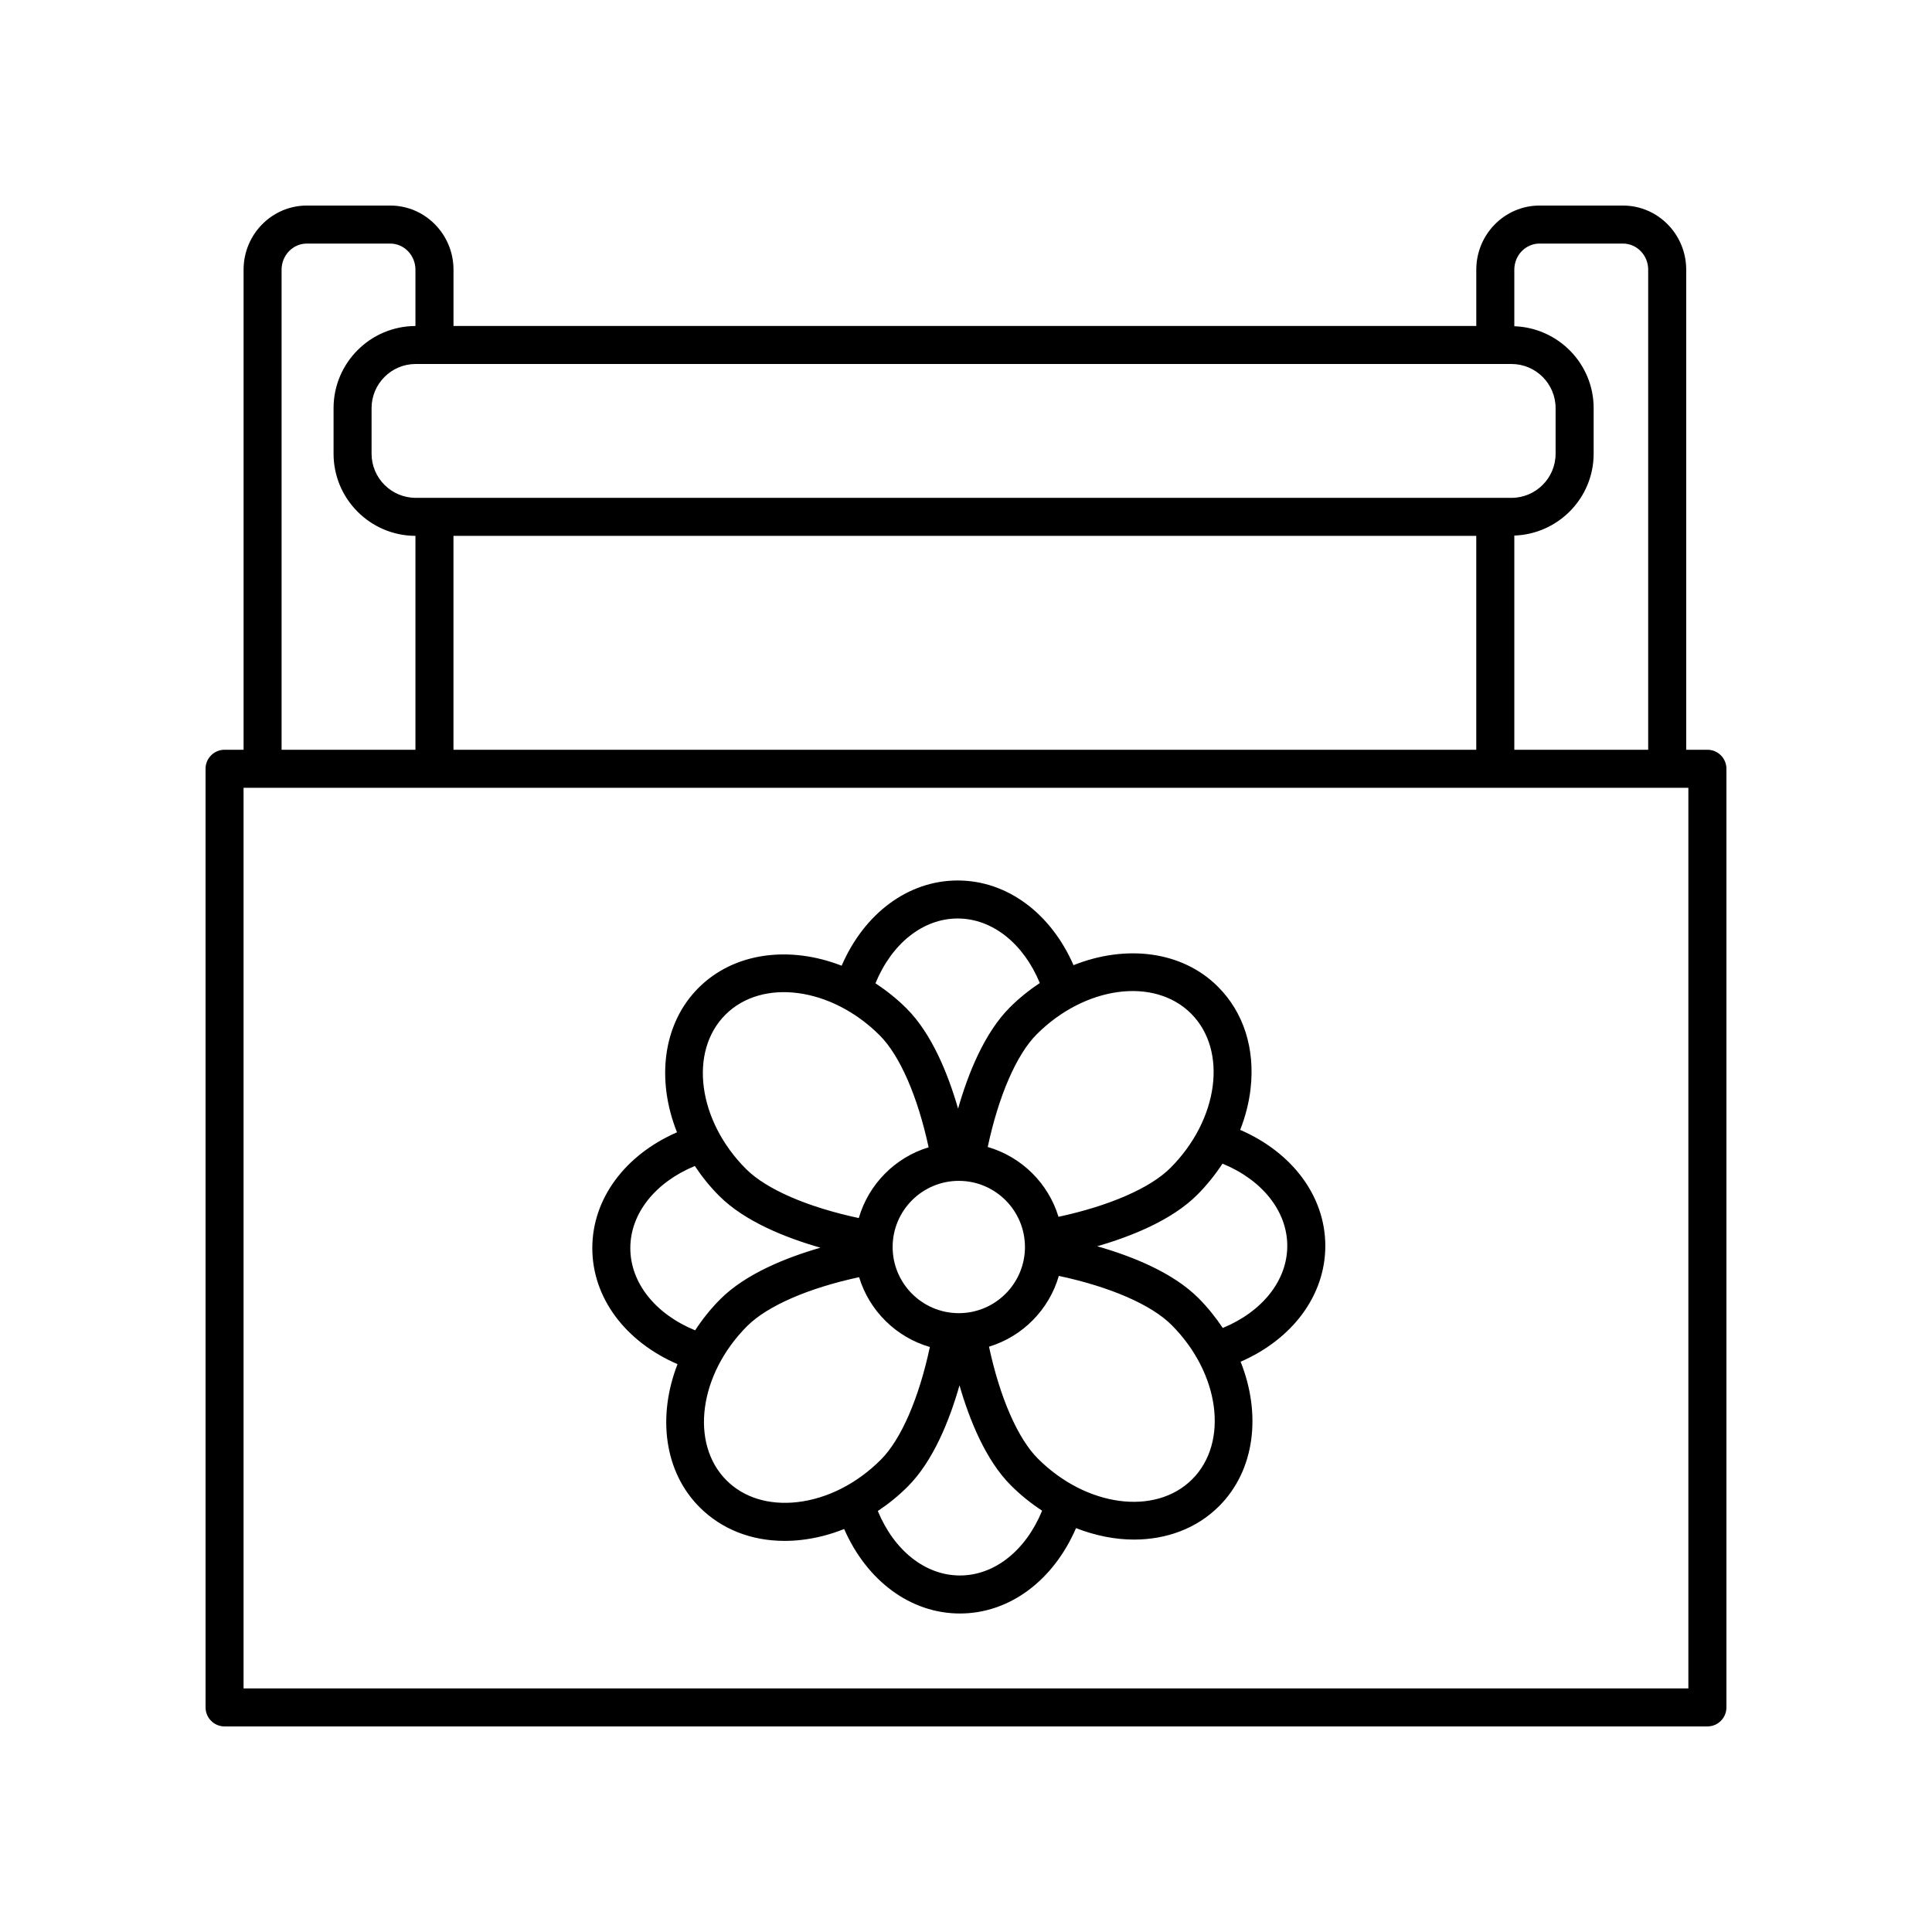
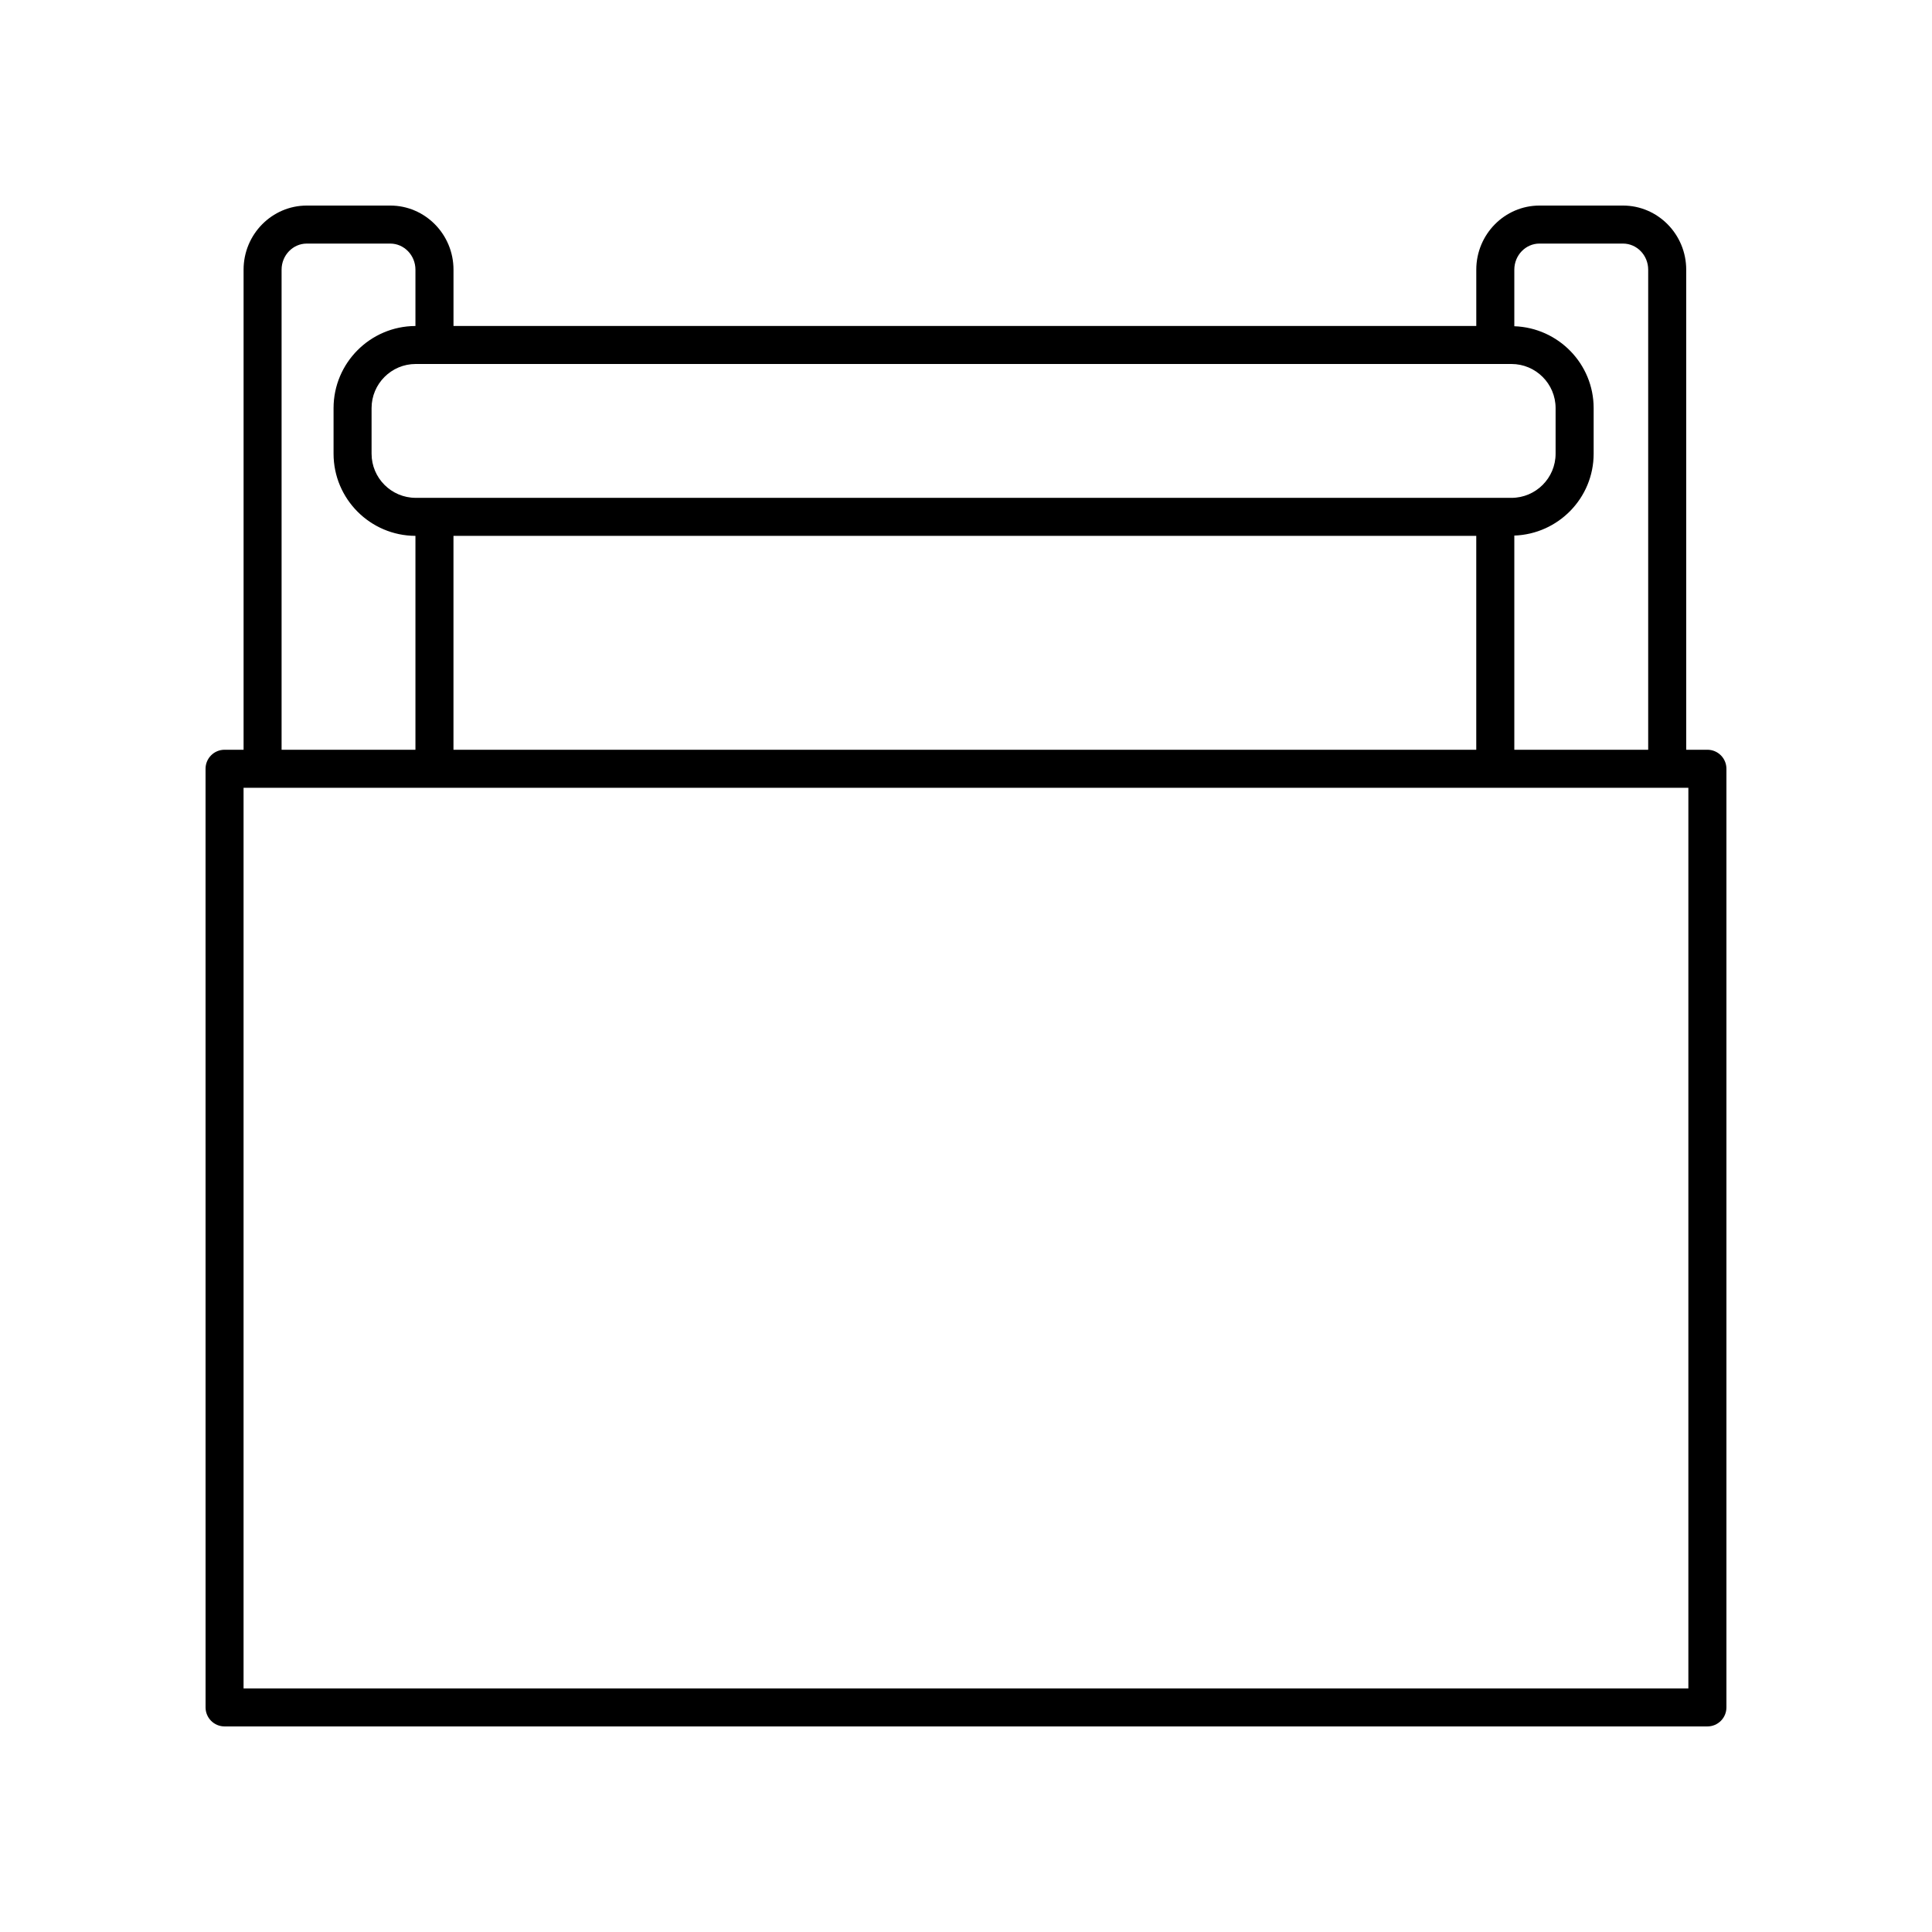
<svg xmlns="http://www.w3.org/2000/svg" fill="#000000" width="800px" height="800px" version="1.1" viewBox="144 144 512 512">
  <g>
    <path d="m203.51 601.52h392.97c2.781 0 5.039-2.254 5.039-5.039v-248.75c0-2.781-2.254-5.039-5.039-5.039h-5.617v-127.22c0-9.375-7.519-16.996-16.758-16.996h-22.117c-9.238 0-16.758 7.625-16.758 16.996v14.914l-271.05-0.004v-14.914c0-9.371-7.519-16.992-16.758-16.992h-22.113c-9.238 0-16.758 7.621-16.758 16.996v127.22h-5.039c-2.781 0-5.039 2.254-5.039 5.039l0.004 248.75c0 2.781 2.254 5.039 5.035 5.039zm348.48-392.97h22.117c3.684 0 6.68 3.106 6.68 6.922v127.22h-35.477v-56.758c11.652-0.406 21.023-9.949 21.023-21.699v-12.082c0-11.746-9.371-21.289-21.023-21.695v-14.988c0-3.816 2.996-6.922 6.68-6.922zm-297.82 31.91h290.38c6.449 0 11.699 5.246 11.699 11.695v12.082c0 6.449-5.246 11.699-11.699 11.699l-290.38-0.004c-6.449 0-11.699-5.246-11.699-11.699v-12.082c0.004-6.445 5.25-11.691 11.699-11.691zm10.004 45.551h271.05v56.68h-271.05zm-45.551-70.539c0-3.816 2.996-6.922 6.68-6.922h22.113c3.684 0 6.68 3.106 6.68 6.922v14.922c-11.969 0.043-21.699 9.785-21.699 21.766v12.082c0 11.98 9.73 21.727 21.699 21.766v56.688l-35.473-0.004zm-10.078 137.3h382.89v238.68h-382.89z" />
-     <path d="m472.66 443.43c1.395-3.559 2.336-7.227 2.758-10.93 1.211-10.629-1.855-20.223-8.648-27.012-9.547-9.543-24.457-11.219-38.277-5.707-6.008-13.762-17.602-22.445-30.695-22.445-13.141 0-24.77 8.742-30.754 22.586-13.719-5.34-28.457-3.602-37.926 5.863-9.547 9.547-11.219 24.457-5.707 38.281-13.762 6.008-22.445 17.602-22.445 30.695 0 13.141 8.742 24.77 22.586 30.754-5.344 13.723-3.606 28.461 5.859 37.926 5.82 5.82 13.699 8.91 22.523 8.91 1.473 0 2.969-0.086 4.488-0.262 3.824-0.438 7.621-1.414 11.289-2.887 6.012 13.73 17.598 22.391 30.676 22.391 13.152 0 24.785-8.758 30.77-22.625 5.082 1.977 10.301 3.035 15.344 3.035 8.566 0 16.613-2.898 22.57-8.855 9.547-9.547 11.219-24.457 5.707-38.277 13.762-6.004 22.445-17.602 22.445-30.695 0-13.137-8.73-24.754-22.562-30.746zm-13.012-30.816c9.766 9.766 7.305 28.117-5.481 40.902-5.363 5.363-16.266 10.074-29.656 12.949-2.703-8.91-9.797-15.91-18.754-18.504 2.871-13.484 7.606-24.484 12.992-29.871 12.781-12.777 31.133-15.238 40.898-5.477zm-61.555 79.387c-9.668 0-17.535-7.863-17.535-17.531 0-9.668 7.867-17.531 17.535-17.531 9.668 0 17.531 7.863 17.531 17.531 0 9.668-7.863 17.531-17.531 17.531zm-0.297-104.59c9.188 0 17.441 6.637 21.762 17.098-2.777 1.848-5.453 3.977-7.938 6.461-6.793 6.797-11.105 17.676-13.719 26.832-2.625-9.109-6.918-19.816-13.637-26.535-2.582-2.582-5.367-4.781-8.262-6.676 4.309-10.512 12.578-17.18 21.793-17.18zm-61.555 25.496c9.77-9.766 28.113-7.305 40.898 5.481 5.363 5.363 10.074 16.266 12.953 29.66-8.91 2.703-15.91 9.797-18.504 18.75-13.484-2.871-24.477-7.602-29.867-12.992-12.789-12.785-15.246-31.133-5.481-40.898zm-25.199 61.852c0-9.188 6.633-17.441 17.094-21.762 1.848 2.777 3.977 5.449 6.461 7.934 6.797 6.797 17.672 11.105 26.828 13.719-9.105 2.625-19.812 6.918-26.531 13.637-2.582 2.582-4.781 5.367-6.676 8.262-10.508-4.305-17.176-12.57-17.176-21.789zm44.238 67.32c-7.527 0.848-14.172-1.191-18.746-5.766-9.766-9.766-7.305-28.113 5.481-40.898 5.363-5.359 16.266-10.074 29.656-12.949 2.703 8.91 9.797 15.91 18.754 18.504-2.871 13.488-7.598 24.473-12.992 29.863-6.34 6.348-14.207 10.34-22.152 11.246zm43.105 19.438c-9.188 0-17.438-6.629-21.754-17.086 2.797-1.871 5.469-4.012 7.926-6.473 6.793-6.789 11.102-17.652 13.719-26.824 2.625 9.105 6.918 19.809 13.641 26.527 2.582 2.582 5.363 4.789 8.254 6.684-4.305 10.508-12.57 17.172-21.785 17.172zm61.559-25.496c-9.766 9.766-28.117 7.305-40.898-5.481-5.367-5.367-10.078-16.266-12.949-29.656 8.91-2.703 15.91-9.801 18.504-18.758 13.492 2.871 24.469 7.598 29.867 12.996 12.781 12.785 15.242 31.133 5.477 40.898zm8.102-40.094c-1.848-2.773-3.977-5.449-6.461-7.934-6.785-6.789-17.625-11.098-26.824-13.723 9.105-2.625 19.809-6.918 26.523-13.637 2.555-2.555 4.769-5.34 6.691-8.254 10.504 4.312 17.164 12.574 17.164 21.785 0.004 9.195-6.629 17.445-17.094 21.762z" />
  </g>
</svg>